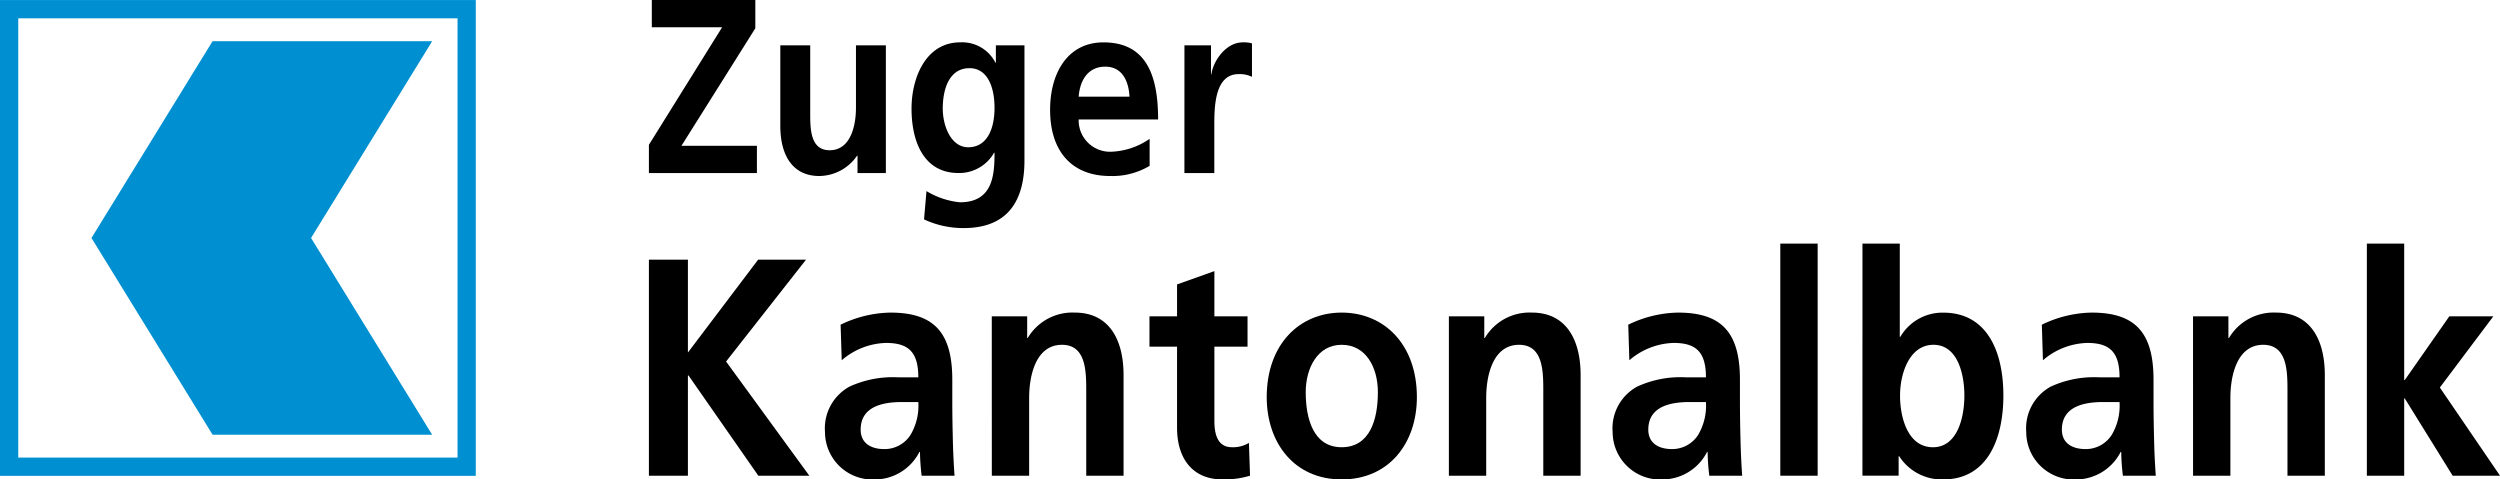
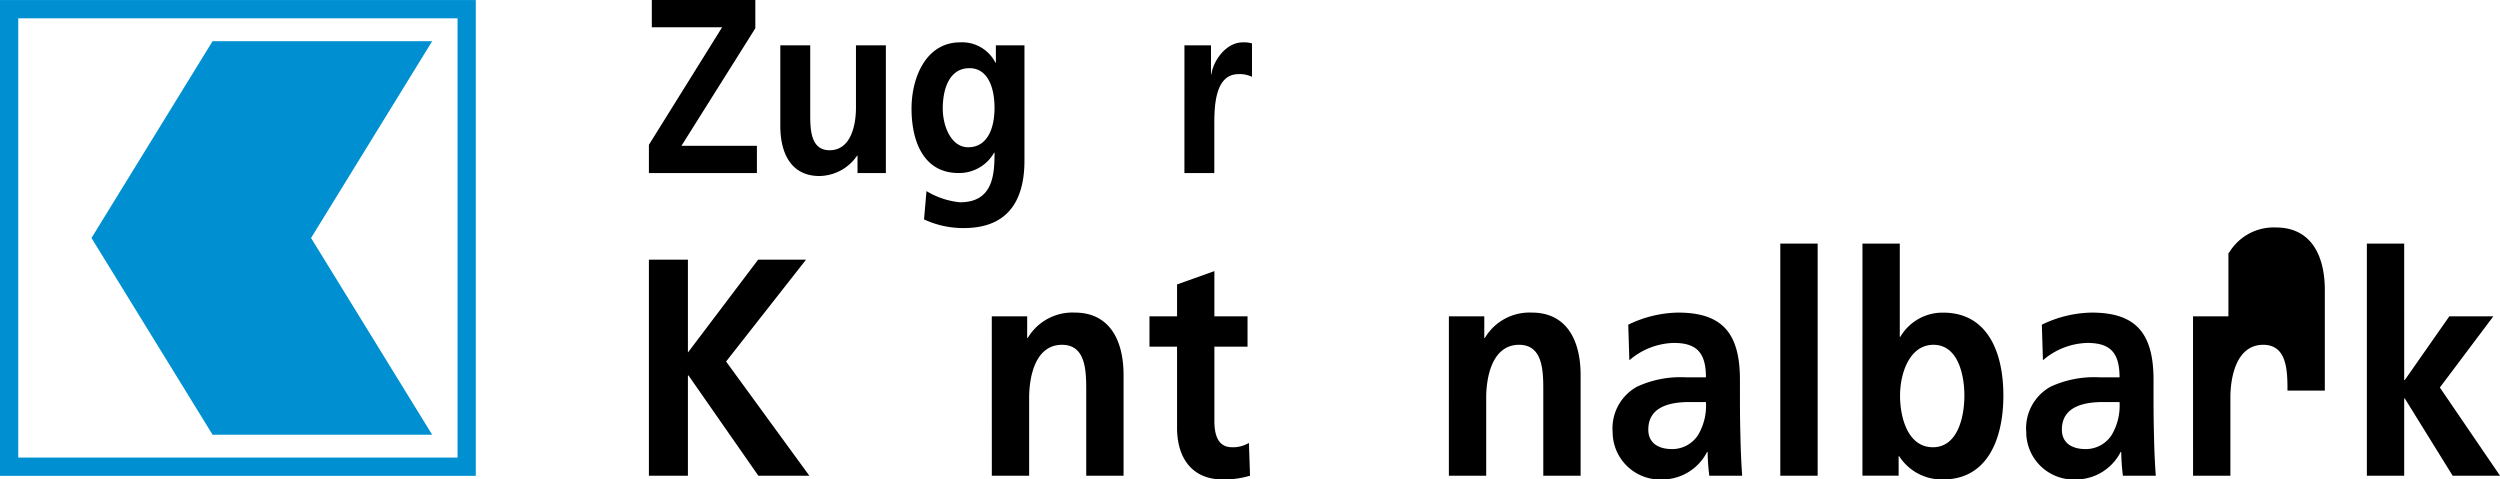
<svg xmlns="http://www.w3.org/2000/svg" width="268.367" height="51.466" viewBox="0 0 268.367 51.466">
  <g transform="translate(-233 -611.535)">
    <path d="M37.1,0V2.928h7.546L36.788,15.544v3.033H48.382V15.65h-8.1l7.93-12.614V0Z" transform="translate(265.87 611.535)" />
    <path d="M55.569,2.572H52.359V9.279c0,1.755-.5,4.552-2.827,4.552-2.06,0-2.083-2.263-2.083-3.938V2.572H44.238v8.649c0,3.088,1.271,5.376,4.192,5.376a4.974,4.974,0,0,0,4.048-2.181h.047v1.863h3.043Z" transform="translate(272.526 613.832)" />
    <path d="M57.762,13.662c-1.846,0-2.732-2.289-2.732-4.152,0-2.1.695-4.338,2.874-4.338,1.869,0,2.683,1.916,2.683,4.258,0,2.289-.814,4.232-2.825,4.232M60.731,2.723V4.586h-.047A4,4,0,0,0,56.9,2.4c-3.689,0-5.222,3.808-5.222,7.106,0,3.673,1.39,6.921,5.031,6.921a4.307,4.307,0,0,0,3.832-2.181h.047c0,2.367-.167,5.323-3.713,5.323a8.575,8.575,0,0,1-3.592-1.2l-.263,3.035a9.892,9.892,0,0,0,4.264.932c5.173,0,6.516-3.512,6.516-7.239V2.723Z" transform="translate(279.172 613.681)" fill-rule="evenodd" />
-     <path d="M62.6,8.233c.144-1.837,1.055-3.223,2.85-3.223S67.964,6.5,68.058,8.233Zm7.618,4.524a7.731,7.731,0,0,1-4.1,1.384A3.369,3.369,0,0,1,62.6,10.679h8.528c0-4.789-1.293-8.276-5.87-8.276-3.832,0-5.724,3.274-5.724,7.239,0,4.5,2.371,7.106,6.444,7.106a7.808,7.808,0,0,0,4.24-1.091Z" transform="translate(286.191 613.681)" fill-rule="evenodd" />
    <path d="M67.147,16.429h3.209V11.4c0-1.971,0-5.59,2.611-5.59A3,3,0,0,1,74.4,6.1V2.51A3.191,3.191,0,0,0,73.42,2.4c-1.914,0-3.232,2.155-3.376,3.433H70V2.722h-2.85Z" transform="translate(292.996 613.682)" />
    <path d="M36.788,37.912h4.187V27.148h.061l7.5,10.765h5.474L45.072,25.654l8.581-10.931H48.511l-7.536,9.965V14.723H36.788Z" transform="translate(265.87 624.689)" />
-     <path d="M48.566,22.84a7.561,7.561,0,0,1,4.753-1.861c2.363,0,3.469.93,3.469,3.689H54.574a11.14,11.14,0,0,0-5.173,1,5.1,5.1,0,0,0-2.63,4.883,5.106,5.106,0,0,0,5.381,5.084,5.4,5.4,0,0,0,4.755-2.956h.059a24.172,24.172,0,0,0,.18,2.556h3.531c-.093-1.327-.151-2.524-.182-3.819-.028-1.263-.059-2.56-.059-4.287V24.932c0-5.05-1.945-7.21-6.639-7.21a12.621,12.621,0,0,0-5.351,1.3ZM50.6,30.282c0-2.624,2.66-2.958,4.455-2.958h1.734a6.149,6.149,0,0,1-.837,3.524,3.3,3.3,0,0,1-2.812,1.526c-1.433,0-2.541-.631-2.541-2.092" transform="translate(274.79 627.369)" fill-rule="evenodd" />
    <path d="M56.229,35.232h4.007V26.859c0-2.193.629-5.68,3.528-5.68,2.571,0,2.6,2.825,2.6,4.917v9.136h4.007v-10.8c0-3.853-1.583-6.711-5.232-6.711a5.571,5.571,0,0,0-5.054,2.725h-.061V18.123h-3.8Z" transform="translate(283.24 627.37)" />
    <path d="M68.127,32.183c0,3.389,1.734,5.548,4.876,5.548a9.5,9.5,0,0,0,2.958-.4l-.119-3.522a3.29,3.29,0,0,1-1.823.466c-1.526,0-1.884-1.361-1.884-2.823V23.479h3.558V20.222H72.134V15.371L68.127,16.8v3.423H65.166v3.257h2.961Z" transform="translate(291.226 625.268)" />
-     <path d="M71.813,26.794c0,4.917,2.961,8.837,8.044,8.837,5.114,0,8.076-3.92,8.076-8.837,0-5.648-3.5-9.072-8.076-9.072-4.544,0-8.044,3.423-8.044,9.072M76,26.262c0-2.558,1.255-5.082,3.857-5.082,2.632,0,3.889,2.458,3.889,5.082,0,2.857-.809,5.913-3.889,5.913-3.049,0-3.857-3.09-3.857-5.913" transform="translate(297.165 627.369)" fill-rule="evenodd" />
    <path d="M82.14,35.232h4.007V26.859c0-2.193.629-5.68,3.528-5.68,2.573,0,2.6,2.825,2.6,4.917v9.136h4.007v-10.8c0-3.853-1.585-6.711-5.232-6.711A5.571,5.571,0,0,0,86,20.448h-.059V18.123h-3.8Z" transform="translate(306.392 627.37)" />
    <path d="M93.219,22.84a7.562,7.562,0,0,1,4.755-1.861c2.361,0,3.467.93,3.467,3.689H99.229a11.136,11.136,0,0,0-5.173,1,5.1,5.1,0,0,0-2.632,4.883,5.107,5.107,0,0,0,5.383,5.084,5.406,5.406,0,0,0,4.755-2.956h.059a23.187,23.187,0,0,0,.18,2.556h3.528c-.089-1.327-.148-2.524-.178-3.819-.03-1.263-.061-2.56-.061-4.287V24.932c0-5.05-1.943-7.21-6.639-7.21a12.634,12.634,0,0,0-5.351,1.3Zm2.034,7.441c0-2.624,2.658-2.958,4.453-2.958h1.734a6.163,6.163,0,0,1-.835,3.524,3.3,3.3,0,0,1-2.812,1.526c-1.435,0-2.541-.631-2.541-2.092" transform="translate(314.687 627.369)" fill-rule="evenodd" />
    <rect width="4.009" height="24.917" transform="translate(424.11 637.684)" />
    <path d="M109.624,30.123c0-2.393,1.017-5.449,3.588-5.449,2.6,0,3.317,3.156,3.317,5.449,0,2.357-.748,5.548-3.378,5.548-2.662,0-3.528-3.122-3.528-5.548m-4.037,8.6h3.885V36.635h.061a5.431,5.431,0,0,0,4.724,2.492c4.726,0,6.459-4.321,6.459-9,0-4.719-1.733-8.905-6.459-8.905a5.245,5.245,0,0,0-4.6,2.592h-.061v-10h-4.007Z" transform="translate(327.341 623.874)" fill-rule="evenodd" />
    <path d="M116.665,22.84a7.562,7.562,0,0,1,4.755-1.861c2.363,0,3.469.93,3.469,3.689h-2.212a11.144,11.144,0,0,0-5.175,1,5.1,5.1,0,0,0-2.63,4.883,5.1,5.1,0,0,0,5.381,5.084,5.4,5.4,0,0,0,4.755-2.956h.061a23.19,23.19,0,0,0,.18,2.556h3.528c-.091-1.327-.15-2.524-.18-3.819-.03-1.263-.061-2.56-.061-4.287V24.932c0-5.05-1.943-7.21-6.637-7.21a12.636,12.636,0,0,0-5.353,1.3Zm2.034,7.441c0-2.624,2.66-2.958,4.455-2.958h1.734a6.163,6.163,0,0,1-.837,3.524,3.3,3.3,0,0,1-2.812,1.526c-1.435,0-2.541-.631-2.541-2.092" transform="translate(335.638 627.369)" fill-rule="evenodd" />
-     <path d="M124.33,35.232h4.007V26.859c0-2.193.629-5.68,3.528-5.68,2.571,0,2.6,2.825,2.6,4.917v9.136h4.009v-10.8c0-3.853-1.585-6.711-5.234-6.711a5.571,5.571,0,0,0-5.054,2.725h-.061V18.123h-3.8Z" transform="translate(344.088 627.37)" />
+     <path d="M124.33,35.232h4.007V26.859c0-2.193.629-5.68,3.528-5.68,2.571,0,2.6,2.825,2.6,4.917h4.009v-10.8c0-3.853-1.585-6.711-5.234-6.711a5.571,5.571,0,0,0-5.054,2.725h-.061V18.123h-3.8Z" transform="translate(344.088 627.37)" />
    <path d="M134.183,38.727h4.007v-8.3h.059l5.145,8.3h5.082l-6.459-9.467,5.741-7.642h-4.724l-4.785,6.843h-.059V13.811h-4.007Z" transform="translate(352.892 623.874)" />
    <path d="M0,51.076H51.075V0H0Zm49.115-1.96H1.96V1.963H49.115Z" transform="translate(233 611.539)" fill="#0090d1" />
    <path d="M5.186,23.458l13,21.12H41.757l-13-21.12,13-21.12H18.181Z" transform="translate(237.634 613.623)" fill="#0090d1" />
  </g>
</svg>